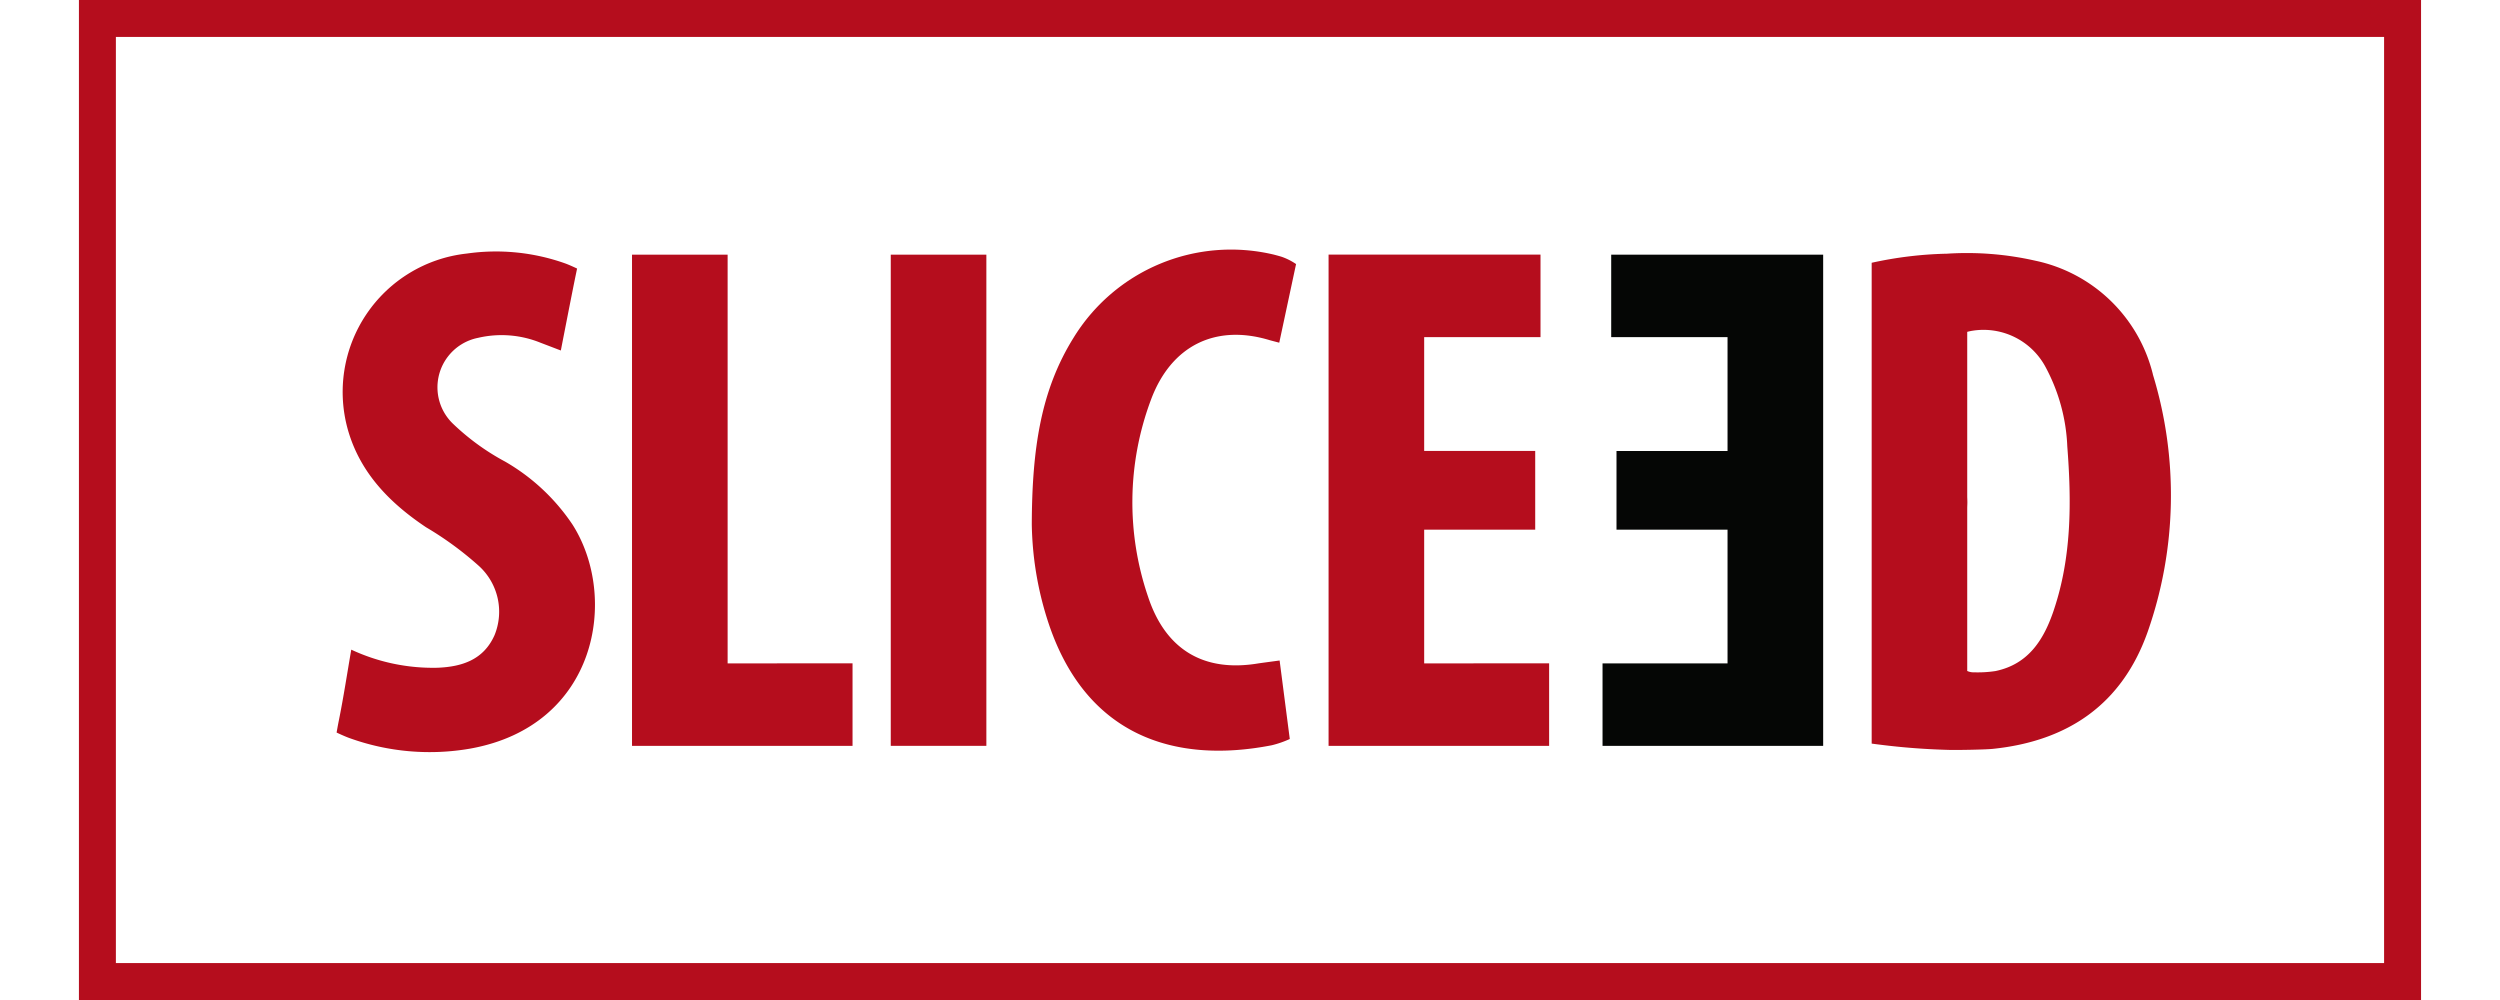
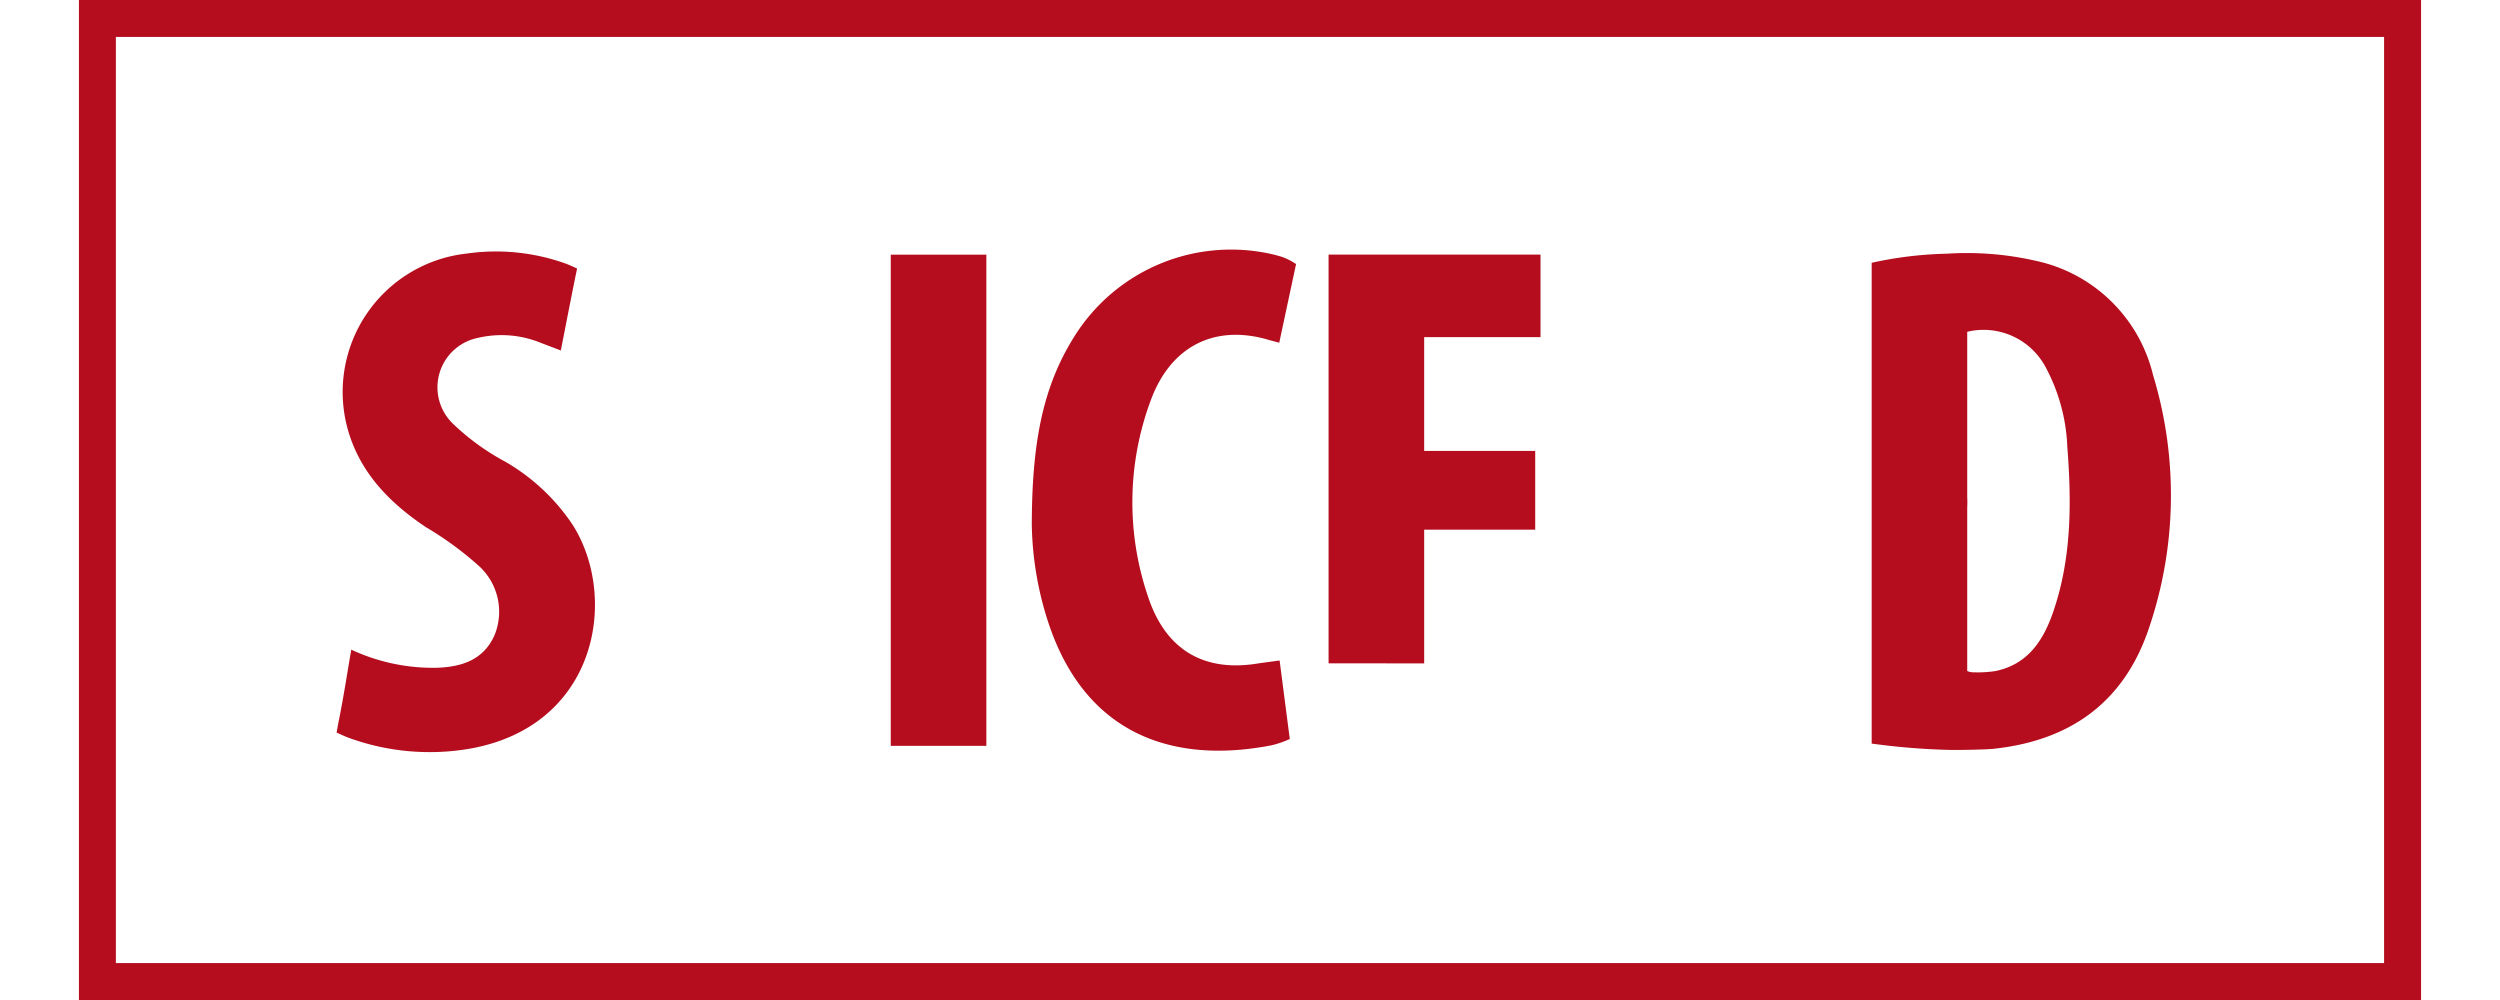
<svg xmlns="http://www.w3.org/2000/svg" width="200" height="80" viewBox="0 0 200 80">
  <defs>
    <clipPath id="clip-path">
      <rect id="Rectangle_80277" data-name="Rectangle 80277" width="187.37" height="80" fill="none" />
    </clipPath>
  </defs>
  <g id="img_XLAB_research_project_h2020_slic3d_grid" transform="translate(-115 -205)">
    <rect id="logo" width="200" height="80" transform="translate(115 205)" fill="none" />
    <g id="slic3d" transform="translate(121.314 205)">
      <g id="Group_5945" data-name="Group 5945" transform="translate(0 0)" clip-path="url(#clip-path)">
        <rect id="Rectangle_80275" data-name="Rectangle 80275" width="184.456" height="77.086" transform="translate(1.457 1.457)" fill="none" stroke="#b50d1d" stroke-width="3" />
        <path id="Path_67329" data-name="Path 67329" d="M22.4,52.569A15.449,15.449,0,0,0,29.3,54.016c1.974-.08,3.692-.645,4.562-2.611A4.95,4.95,0,0,0,32.6,45.864a26.492,26.492,0,0,0-4.217-3.086c-2.876-1.923-5.231-4.305-6.23-7.713A11.142,11.142,0,0,1,31.642,20.88a16.517,16.517,0,0,1,7.9.8c.364.134.922.4.922.4s-.122.587-.186.9c-.33,1.624-1.114,5.656-1.114,5.656s-1.378-.528-1.607-.614a8.278,8.278,0,0,0-5.009-.4,4.038,4.038,0,0,0-2.06,6.828,18.951,18.951,0,0,0,4.217,3.074A16.251,16.251,0,0,1,40.1,42.567c3.7,5.814,2.008,16.09-8.182,17.917a18.889,18.889,0,0,1-9.632-.831c-.4-.138-1.061-.453-1.061-.453s.1-.576.178-.957c.376-1.859.66-3.736.995-5.675" transform="translate(-0.611 -0.596)" fill="#b50d1d" />
        <path id="Path_67330" data-name="Path 67330" d="M98.284,28.008s-.721-.188-.78-.207c-4.294-1.3-7.871.414-9.49,4.79a23.362,23.362,0,0,0-.223,15.743c1.414,4.28,4.5,6.052,8.814,5.331.068-.012,1.708-.233,1.708-.233l.813,6.28a7.887,7.887,0,0,1-1.439.5c-7.881,1.54-15.022-.825-17.959-10.07a26.422,26.422,0,0,1-1.241-7.616c.021-6.127.75-10.754,3.342-14.914a14.78,14.78,0,0,1,15.938-6.671c.087.019.619.158.78.219a4.885,4.885,0,0,1,1.082.557Z" transform="translate(-2.258 -0.592)" fill="#b50d1d" />
        <rect id="Rectangle_80276" data-name="Rectangle 80276" width="7.648" height="39.294" transform="translate(64.947 20.373)" fill="#b50d1d" />
        <path id="Path_67331" data-name="Path 67331" d="M170.167,30.548a12.3,12.3,0,0,0-9.385-9.087,24.732,24.732,0,0,0-7.1-.565,30.79,30.79,0,0,0-6.013.726V60.088c.4.057,1.382.173,1.431.177q2.373.268,4.835.329c.371.014,2.732-.015,3.416-.084,6.051-.624,10.359-3.59,12.4-9.368a33.023,33.023,0,0,0,.411-20.593m-7.928,18.88c-.781,2.312-2,4.308-4.669,4.857a9.489,9.489,0,0,1-1.7.1,1.2,1.2,0,0,1-.552-.108v-13c0-.164.012-.313.012-.484s-.01-.321-.012-.482V27.148a4.292,4.292,0,0,1,.488-.1,5.627,5.627,0,0,1,5.726,2.819,14.626,14.626,0,0,1,1.791,6.437c.343,4.43.357,8.852-1.086,13.125" transform="translate(-4.249 -0.6)" fill="#b50d1d" />
-         <path id="Path_67332" data-name="Path 67332" d="M53.207,53.675v-32.7H45.558V60.271H63.2v-6.6Z" transform="translate(-1.311 -0.604)" fill="#b50d1d" />
-         <path id="Path_67333" data-name="Path 67333" d="M110.582,53.675v-10.7h8.883V36.678h-8.883V27.573h9.307v-6.6H102.934V60.271h17.644v-6.6Z" transform="translate(-2.962 -0.604)" fill="#b50d1d" />
-         <path id="Path_67334" data-name="Path 67334" d="M135.5,20.977h-9.307v6.6H135.5v9.105h-8.883v6.293H135.5v10.7h-10v6.6H143.15V20.977Z" transform="translate(-3.611 -0.604)" fill="#050605" />
+         <path id="Path_67333" data-name="Path 67333" d="M110.582,53.675v-10.7h8.883V36.678h-8.883V27.573h9.307v-6.6H102.934V60.271v-6.6Z" transform="translate(-2.962 -0.604)" fill="#b50d1d" />
      </g>
    </g>
  </g>
</svg>